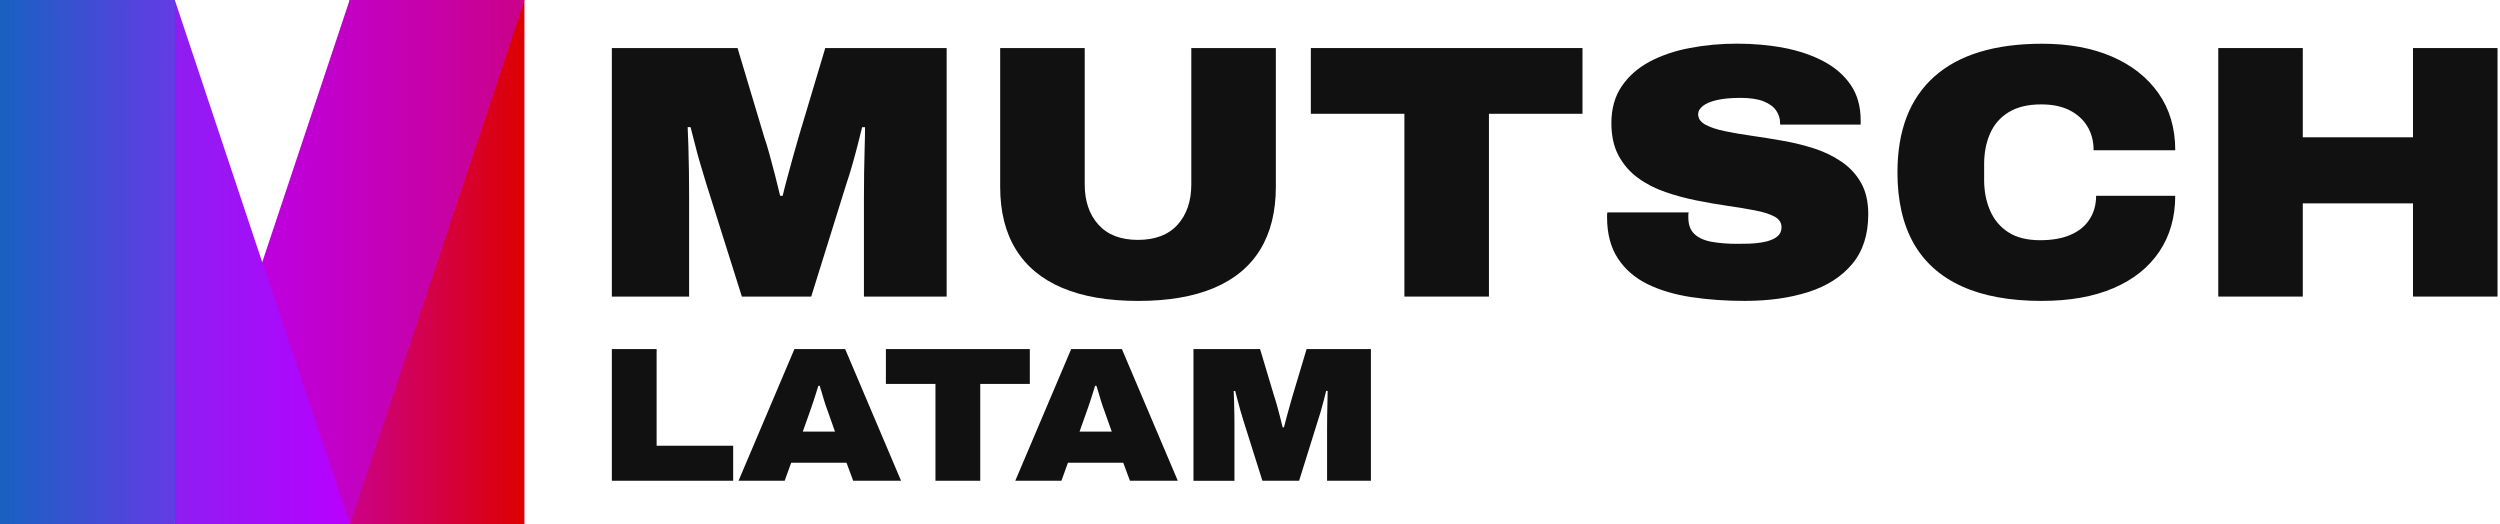
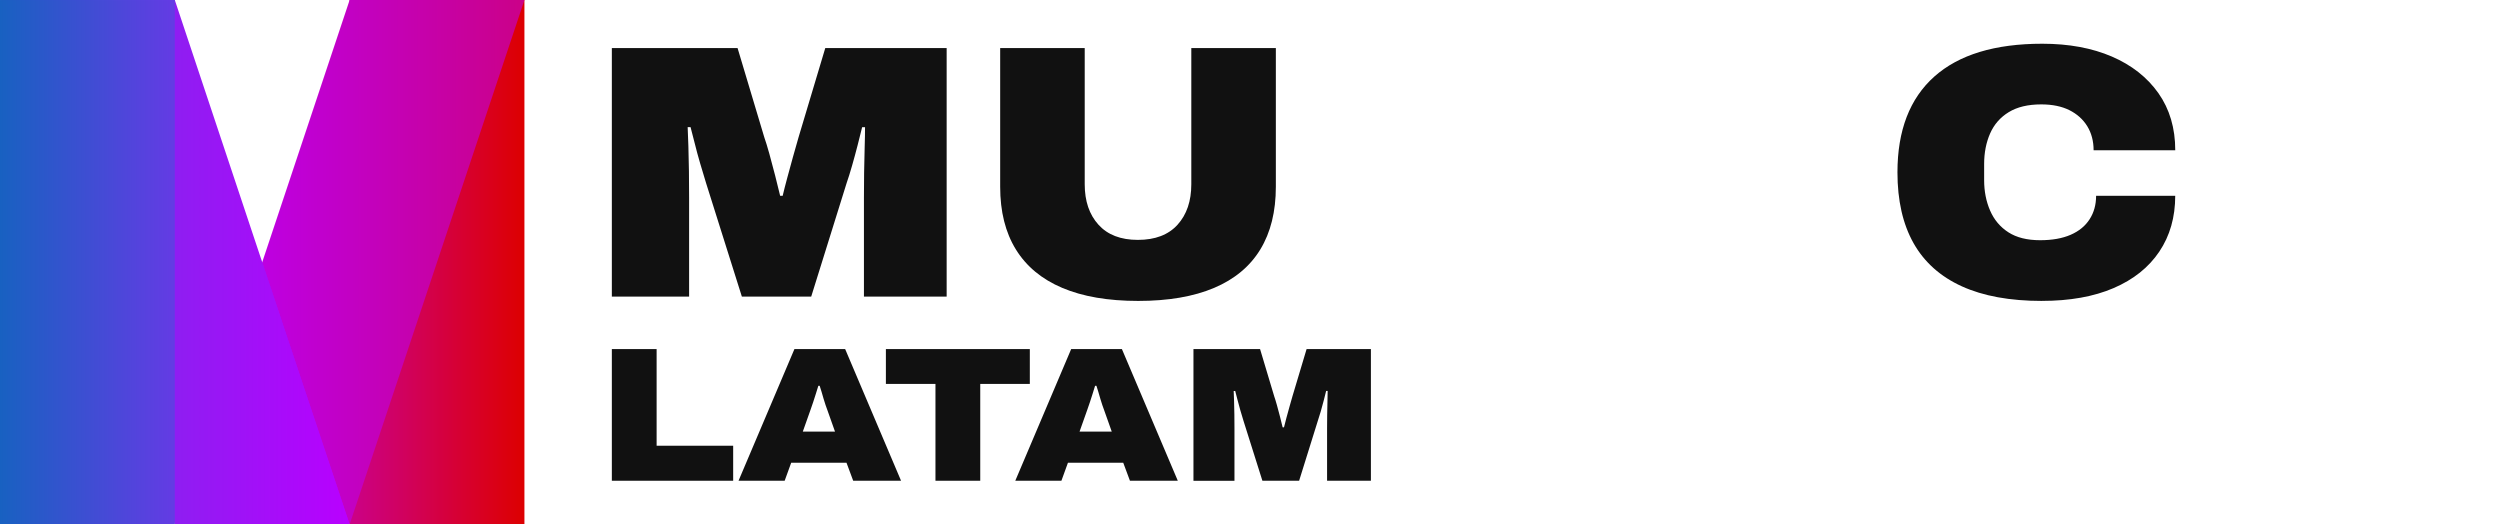
<svg xmlns="http://www.w3.org/2000/svg" width="1001" height="210" viewBox="0 0 1001 210" fill="none">
  <path d="M244.98 118.75V19.24H295.32L306.02 54.97C306.6 56.61 307.27 58.8 308.04 61.55C308.81 64.3 309.58 67.19 310.35 70.23C311.12 73.27 311.8 75.99 312.37 78.4H313.38C313.86 76.38 314.46 74.01 315.19 71.31C315.91 68.61 316.68 65.79 317.5 62.85C318.32 59.91 319.07 57.28 319.74 54.97L330.44 19.24H379.04V118.75H345.92V79.12C345.92 75.94 345.94 72.61 345.99 69.14C346.04 65.67 346.11 62.32 346.21 59.09C346.31 55.86 346.36 53.14 346.36 50.92H345.2C344.72 52.94 344.12 55.36 343.39 58.15C342.67 60.95 341.92 63.69 341.15 66.39C340.38 69.09 339.65 71.4 338.98 73.33L324.81 118.75H297.04L282.72 73.33C281.95 70.82 281.15 68.17 280.33 65.38C279.51 62.58 278.79 59.91 278.16 57.35C277.53 54.8 276.98 52.65 276.5 50.91H275.34C275.43 52.93 275.53 55.49 275.63 58.58C275.73 61.67 275.8 64.99 275.85 68.56C275.9 72.13 275.92 75.65 275.92 79.12V118.75H244.97H244.98Z" fill="#111111" />
  <path d="M455.72 120.49C443.67 120.49 433.54 118.75 425.35 115.28C417.15 111.81 410.96 106.68 406.76 99.88C402.56 93.08 400.47 84.72 400.47 74.78V19.24H434.32V73.77C434.32 80.52 436.15 85.92 439.82 89.97C443.48 94.02 448.74 96.05 455.59 96.05C462.53 96.05 467.83 94.03 471.5 89.97C475.16 85.92 477 80.52 477 73.77V19.24H510.85V74.78C510.85 84.71 508.77 93.08 504.63 99.88C500.48 106.68 494.31 111.81 486.12 115.28C477.92 118.75 467.8 120.49 455.75 120.49H455.72Z" fill="#111111" />
-   <path d="M562.32 118.75V45.56H524.86V19.24H633.63V45.56H596.17V118.75H562.32Z" fill="#111111" />
-   <path d="M698.86 120.49C691.14 120.49 683.94 119.98 677.24 118.97C670.54 117.96 664.68 116.22 659.67 113.76C654.65 111.3 650.7 107.88 647.81 103.49C644.92 99.1 643.47 93.58 643.47 86.93C643.47 86.74 643.47 86.47 643.47 86.13C643.47 85.79 643.52 85.43 643.61 85.04H676.15C676.05 85.43 676.01 85.79 676.01 86.13C676.01 86.47 676.01 86.78 676.01 87.07C676.01 89.96 676.83 92.18 678.47 93.72C680.11 95.26 682.42 96.3 685.41 96.83C688.4 97.36 691.77 97.63 695.53 97.63C697.07 97.63 698.66 97.61 700.3 97.56C701.94 97.51 703.53 97.37 705.07 97.13C706.61 96.89 708.01 96.53 709.26 96.04C710.51 95.56 711.5 94.91 712.23 94.09C712.95 93.27 713.32 92.23 713.32 90.98C713.32 89.15 712.38 87.72 710.5 86.71C708.62 85.7 706.04 84.88 702.76 84.25C699.48 83.62 695.84 83.02 691.84 82.44C687.84 81.86 683.67 81.14 679.33 80.27C674.99 79.4 670.8 78.27 666.75 76.87C662.7 75.47 659.06 73.59 655.83 71.23C652.6 68.87 650.02 65.9 648.09 62.33C646.16 58.77 645.2 54.42 645.2 49.31C645.2 43.52 646.57 38.61 649.32 34.56C652.07 30.51 655.78 27.23 660.46 24.72C665.14 22.21 670.51 20.38 676.59 19.22C682.66 18.06 688.98 17.48 695.54 17.48C702.1 17.48 708.63 18.06 714.56 19.22C720.49 20.38 725.74 22.19 730.33 24.64C734.91 27.1 738.5 30.26 741.1 34.12C743.7 37.98 745.01 42.65 745.01 48.15V49.89H712.76V49.31C712.76 47.48 712.23 45.79 711.17 44.25C710.11 42.71 708.42 41.48 706.11 40.56C703.8 39.64 700.71 39.19 696.85 39.19C693.09 39.19 689.95 39.48 687.45 40.06C684.94 40.64 683.06 41.43 681.81 42.44C680.56 43.45 679.93 44.54 679.93 45.7C679.93 47.44 680.89 48.83 682.82 49.9C684.75 50.96 687.33 51.83 690.56 52.5C693.79 53.18 697.43 53.8 701.48 54.38C705.53 54.96 709.73 55.63 714.06 56.4C718.4 57.17 722.57 58.21 726.57 59.51C730.57 60.81 734.21 62.6 737.49 64.86C740.77 67.12 743.35 69.95 745.23 73.32C747.11 76.7 748.05 80.84 748.05 85.76C748.05 93.96 745.9 100.61 741.61 105.72C737.32 110.83 731.46 114.57 724.04 116.93C716.61 119.29 708.22 120.47 698.87 120.47L698.86 120.49Z" fill="#111111" />
  <path d="M817.6 120.49C804.77 120.49 794.07 118.54 785.49 114.63C776.91 110.72 770.47 104.96 766.18 97.35C761.89 89.73 759.74 80.28 759.74 69C759.74 52.22 764.66 39.45 774.49 30.67C784.33 21.9 798.74 17.51 817.74 17.51C828.35 17.51 837.63 19.22 845.58 22.64C853.53 26.07 859.75 30.96 864.24 37.32C868.72 43.69 870.97 51.3 870.97 60.17H838.28C838.28 56.51 837.43 53.3 835.75 50.55C834.06 47.8 831.67 45.66 828.59 44.11C825.5 42.57 821.74 41.8 817.31 41.8C812 41.8 807.67 42.84 804.29 44.91C800.91 46.98 798.43 49.83 796.84 53.44C795.25 57.06 794.45 61.13 794.45 65.66V72.17C794.45 76.61 795.25 80.66 796.84 84.32C798.43 87.99 800.86 90.88 804.14 93C807.42 95.12 811.66 96.18 816.87 96.18C821.69 96.18 825.77 95.46 829.09 94.01C832.42 92.56 834.95 90.49 836.68 87.79C838.42 85.09 839.28 81.96 839.28 78.39H870.96C870.96 86.97 868.84 94.42 864.59 100.74C860.35 107.06 854.25 111.93 846.29 115.35C838.34 118.77 828.76 120.48 817.58 120.48L817.6 120.49Z" fill="#111111" />
-   <path d="M888.19 118.75V19.24H922.04V54.97H966.16V19.24H1000.01V118.75H966.16V81.43H922.04V118.75H888.19Z" fill="#111111" />
  <path d="M244.98 192.49V139.77H262.91V178.47H293.56V192.49H244.98Z" fill="#111111" />
  <path d="M295.71 192.49L318.09 139.77H338.4L360.78 192.49H341.62L338.94 185.29H316.79L314.18 192.49H295.71ZM321.46 172.8H334.33L331.26 164.14C331.06 163.63 330.83 162.99 330.57 162.22C330.31 161.45 330.05 160.61 329.77 159.69C329.49 158.77 329.22 157.85 328.97 156.93C328.71 156.01 328.46 155.19 328.2 154.48H327.66C327.4 155.4 327.09 156.43 326.7 157.58C326.32 158.73 325.95 159.88 325.59 161.03C325.23 162.18 324.87 163.21 324.52 164.13L321.45 172.79L321.46 172.8Z" fill="#111111" />
  <path d="M374.56 192.49V153.72H354.71V139.77H412.34V153.72H392.49V192.49H374.56Z" fill="#111111" />
  <path d="M406.52 192.49L428.9 139.77H449.21L471.59 192.49H452.43L449.75 185.29H427.6L424.99 192.49H406.52ZM432.27 172.8H445.14L442.07 164.14C441.87 163.63 441.64 162.99 441.38 162.22C441.12 161.45 440.86 160.61 440.58 159.69C440.3 158.77 440.03 157.85 439.78 156.93C439.52 156.01 439.27 155.19 439.01 154.48H438.47C438.21 155.4 437.9 156.43 437.51 157.58C437.12 158.73 436.76 159.88 436.4 161.03C436.04 162.18 435.68 163.21 435.33 164.13L432.26 172.79L432.27 172.8Z" fill="#111111" />
  <path d="M477.86 192.49V139.77H504.53L510.2 158.7C510.51 159.57 510.86 160.73 511.27 162.18C511.68 163.64 512.09 165.17 512.5 166.78C512.91 168.39 513.27 169.83 513.57 171.11H514.11C514.37 170.04 514.68 168.79 515.07 167.36C515.45 165.93 515.86 164.44 516.3 162.88C516.73 161.32 517.13 159.93 517.49 158.7L523.16 139.77H548.91V192.49H531.36V171.49C531.36 169.8 531.37 168.04 531.4 166.2C531.42 164.36 531.46 162.59 531.51 160.87C531.56 159.16 531.59 157.72 531.59 156.54H530.98C530.72 157.61 530.41 158.89 530.02 160.37C529.64 161.85 529.24 163.31 528.83 164.74C528.42 166.17 528.04 167.4 527.68 168.42L520.17 192.48H505.46L497.87 168.42C497.46 167.09 497.04 165.69 496.61 164.21C496.18 162.73 495.79 161.31 495.46 159.96C495.13 158.61 494.83 157.47 494.58 156.55H493.97C494.02 157.62 494.07 158.98 494.12 160.61C494.17 162.24 494.21 164.01 494.24 165.9C494.26 167.79 494.28 169.66 494.28 171.5V192.5H477.88L477.86 192.49Z" fill="#111111" />
  <path d="M139.98 209.99H209.98L209.98 -1.52588e-05H139.98L139.98 209.99Z" fill="url(#paint0_linear_4_165)" />
  <mask id="mask0_4_165" style="mask-type:luminance" maskUnits="userSpaceOnUse" x="139" y="0" width="71" height="210">
    <path d="M209.99 0.01H139.99V210H209.99V0.01Z" fill="white" />
  </mask>
  <g mask="url(#mask0_4_165)">
    <g filter="url(#filter0_d_4_165)">
-       <path d="M69.99 209.99H139.99L209.98 0.01H139.99L69.99 209.99Z" fill="url(#paint1_linear_4_165)" />
-     </g>
+       </g>
  </g>
  <path d="M69.99 209.99H139.99L209.98 0.01H139.99L69.99 209.99Z" fill="url(#paint2_linear_4_165)" />
  <mask id="mask1_4_165" style="mask-type:luminance" maskUnits="userSpaceOnUse" x="69" y="0" width="141" height="210">
    <path d="M69.99 209.99H139.99L209.98 0.01H139.99L69.99 209.99Z" fill="white" />
  </mask>
  <g mask="url(#mask1_4_165)">
    <g filter="url(#filter1_d_4_165)">
      <path d="M139.99 209.99H69.99L0 0.01H69.99L139.99 209.99Z" fill="url(#paint3_linear_4_165)" />
    </g>
  </g>
  <path d="M139.99 209.99H69.99L0 0.01H69.99L139.99 209.99Z" fill="url(#paint4_linear_4_165)" />
  <mask id="mask2_4_165" style="mask-type:luminance" maskUnits="userSpaceOnUse" x="0" y="0" width="140" height="210">
-     <path d="M139.99 209.99H69.99L0 0.01H69.99L139.99 209.99Z" fill="white" />
-   </mask>
+     </mask>
  <g mask="url(#mask2_4_165)">
    <g filter="url(#filter2_d_4_165)">
      <path d="M70 0.01H0V210H70V0.01Z" fill="url(#paint5_linear_4_165)" />
    </g>
  </g>
  <path d="M70 0.01H0V210H70V0.01Z" fill="url(#paint6_linear_4_165)" />
  <defs>
    <filter id="filter0_d_4_165" x="49.99" y="-19.99" width="179.99" height="249.98" filterUnits="userSpaceOnUse" color-interpolation-filters="sRGB">
      <feFlood flood-opacity="0" result="BackgroundImageFix" />
      <feColorMatrix in="SourceAlpha" type="matrix" values="0 0 0 0 0 0 0 0 0 0 0 0 0 0 0 0 0 0 127 0" result="hardAlpha" />
      <feOffset />
      <feGaussianBlur stdDeviation="10" />
      <feColorMatrix type="matrix" values="0 0 0 0 0 0 0 0 0 0 0 0 0 0 0 0 0 0 0.5 0" />
      <feBlend mode="normal" in2="BackgroundImageFix" result="effect1_dropShadow_4_165" />
      <feBlend mode="normal" in="SourceGraphic" in2="effect1_dropShadow_4_165" result="shape" />
    </filter>
    <filter id="filter1_d_4_165" x="-20" y="-19.99" width="179.99" height="249.98" filterUnits="userSpaceOnUse" color-interpolation-filters="sRGB">
      <feFlood flood-opacity="0" result="BackgroundImageFix" />
      <feColorMatrix in="SourceAlpha" type="matrix" values="0 0 0 0 0 0 0 0 0 0 0 0 0 0 0 0 0 0 127 0" result="hardAlpha" />
      <feOffset />
      <feGaussianBlur stdDeviation="10" />
      <feColorMatrix type="matrix" values="0 0 0 0 0 0 0 0 0 0 0 0 0 0 0 0 0 0 0.5 0" />
      <feBlend mode="normal" in2="BackgroundImageFix" result="effect1_dropShadow_4_165" />
      <feBlend mode="normal" in="SourceGraphic" in2="effect1_dropShadow_4_165" result="shape" />
    </filter>
    <filter id="filter2_d_4_165" x="-20" y="-19.99" width="110" height="249.99" filterUnits="userSpaceOnUse" color-interpolation-filters="sRGB">
      <feFlood flood-opacity="0" result="BackgroundImageFix" />
      <feColorMatrix in="SourceAlpha" type="matrix" values="0 0 0 0 0 0 0 0 0 0 0 0 0 0 0 0 0 0 127 0" result="hardAlpha" />
      <feOffset />
      <feGaussianBlur stdDeviation="10" />
      <feColorMatrix type="matrix" values="0 0 0 0 0 0 0 0 0 0 0 0 0 0 0 0 0 0 0.5 0" />
      <feBlend mode="normal" in2="BackgroundImageFix" result="effect1_dropShadow_4_165" />
      <feBlend mode="normal" in="SourceGraphic" in2="effect1_dropShadow_4_165" result="shape" />
    </filter>
    <linearGradient id="paint0_linear_4_165" x1="139.99" y1="105" x2="209.98" y2="105" gradientUnits="userSpaceOnUse">
      <stop stop-color="#CB0188" />
      <stop offset="1" stop-color="#DD0000" />
    </linearGradient>
    <linearGradient id="paint1_linear_4_165" x1="69.99" y1="105" x2="209.98" y2="105" gradientUnits="userSpaceOnUse">
      <stop stop-color="#B900FF" />
      <stop offset="1" stop-color="#CB0188" />
    </linearGradient>
    <linearGradient id="paint2_linear_4_165" x1="69.99" y1="105" x2="209.98" y2="105" gradientUnits="userSpaceOnUse">
      <stop stop-color="#B900FF" />
      <stop offset="1" stop-color="#CB0188" />
    </linearGradient>
    <linearGradient id="paint3_linear_4_165" x1="1.85" y1="106.19" x2="138.13" y2="103.81" gradientUnits="userSpaceOnUse">
      <stop stop-color="#643BE4" />
      <stop offset="1" stop-color="#B900FF" />
    </linearGradient>
    <linearGradient id="paint4_linear_4_165" x1="0" y1="105" x2="139.99" y2="105" gradientUnits="userSpaceOnUse">
      <stop stop-color="#643BE4" />
      <stop offset="1" stop-color="#B900FF" />
    </linearGradient>
    <linearGradient id="paint5_linear_4_165" x1="34.99" y1="209.99" x2="34.99" y2="0.01" gradientUnits="userSpaceOnUse">
      <stop stop-color="#1861C1" />
      <stop offset="1" stop-color="#643BE4" />
    </linearGradient>
    <linearGradient id="paint6_linear_4_165" x1="0" y1="105" x2="69.99" y2="105" gradientUnits="userSpaceOnUse">
      <stop stop-color="#1861C1" />
      <stop offset="1" stop-color="#643BE4" />
    </linearGradient>
  </defs>
</svg>